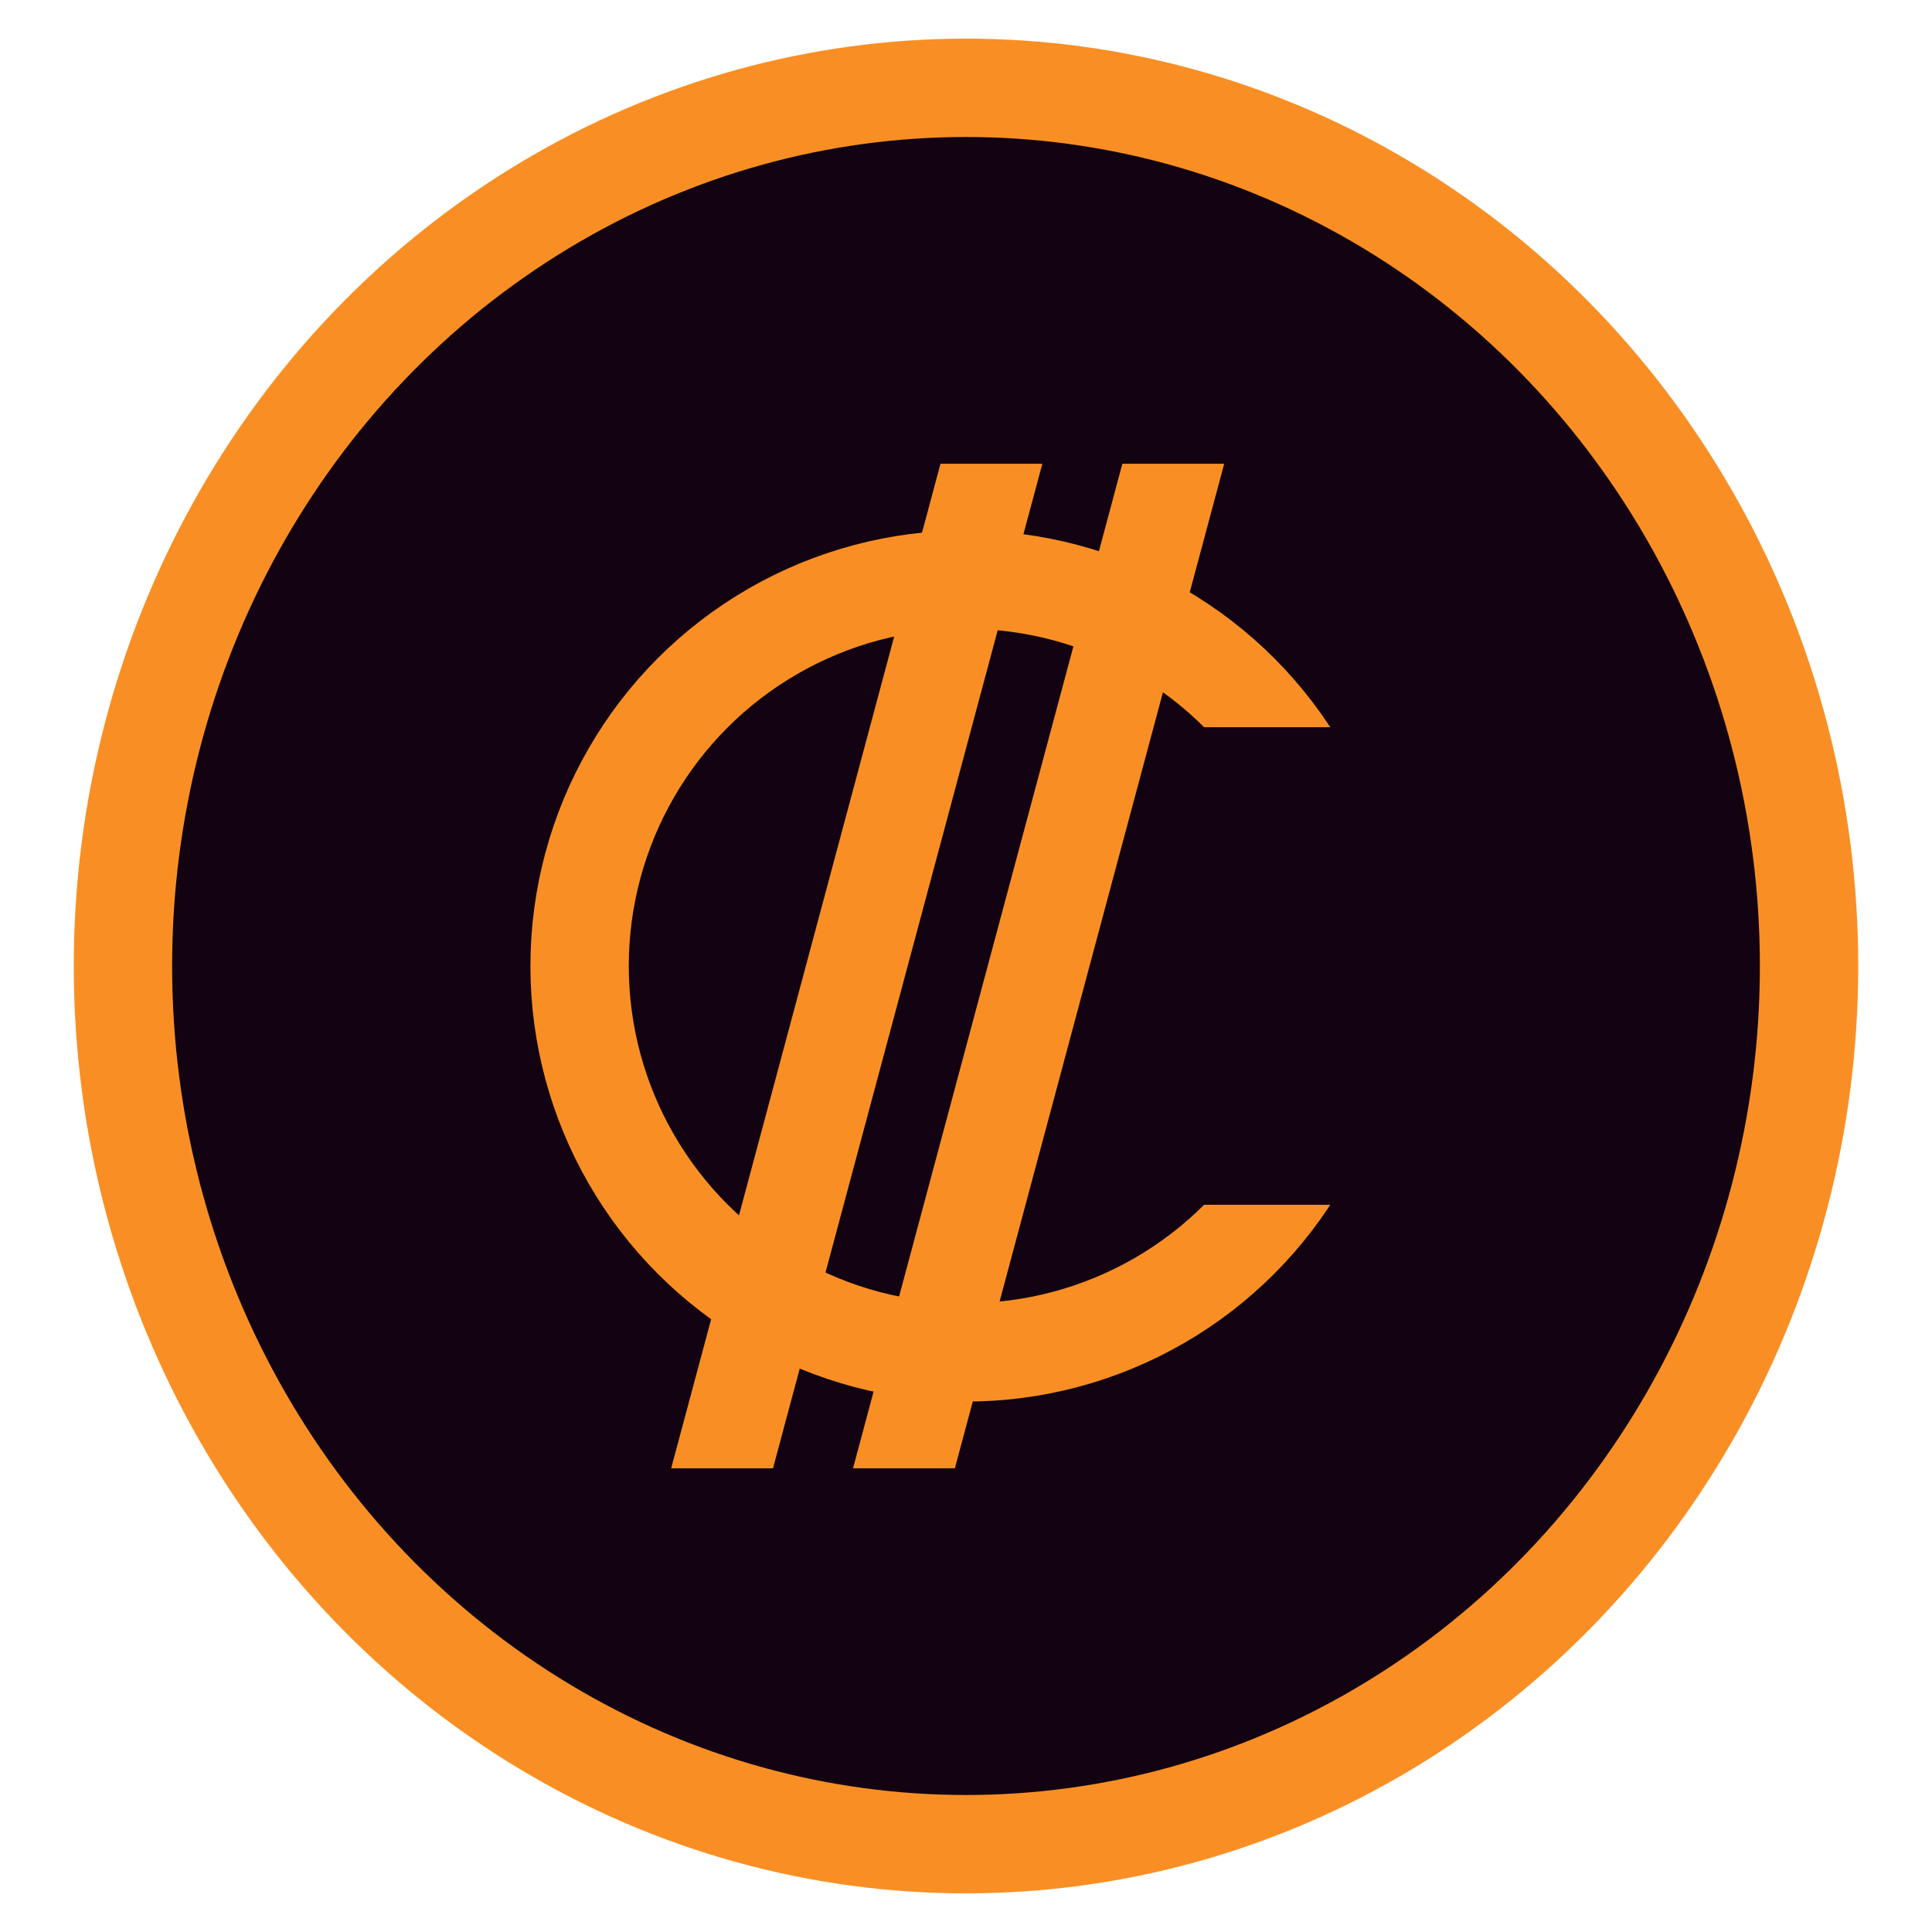
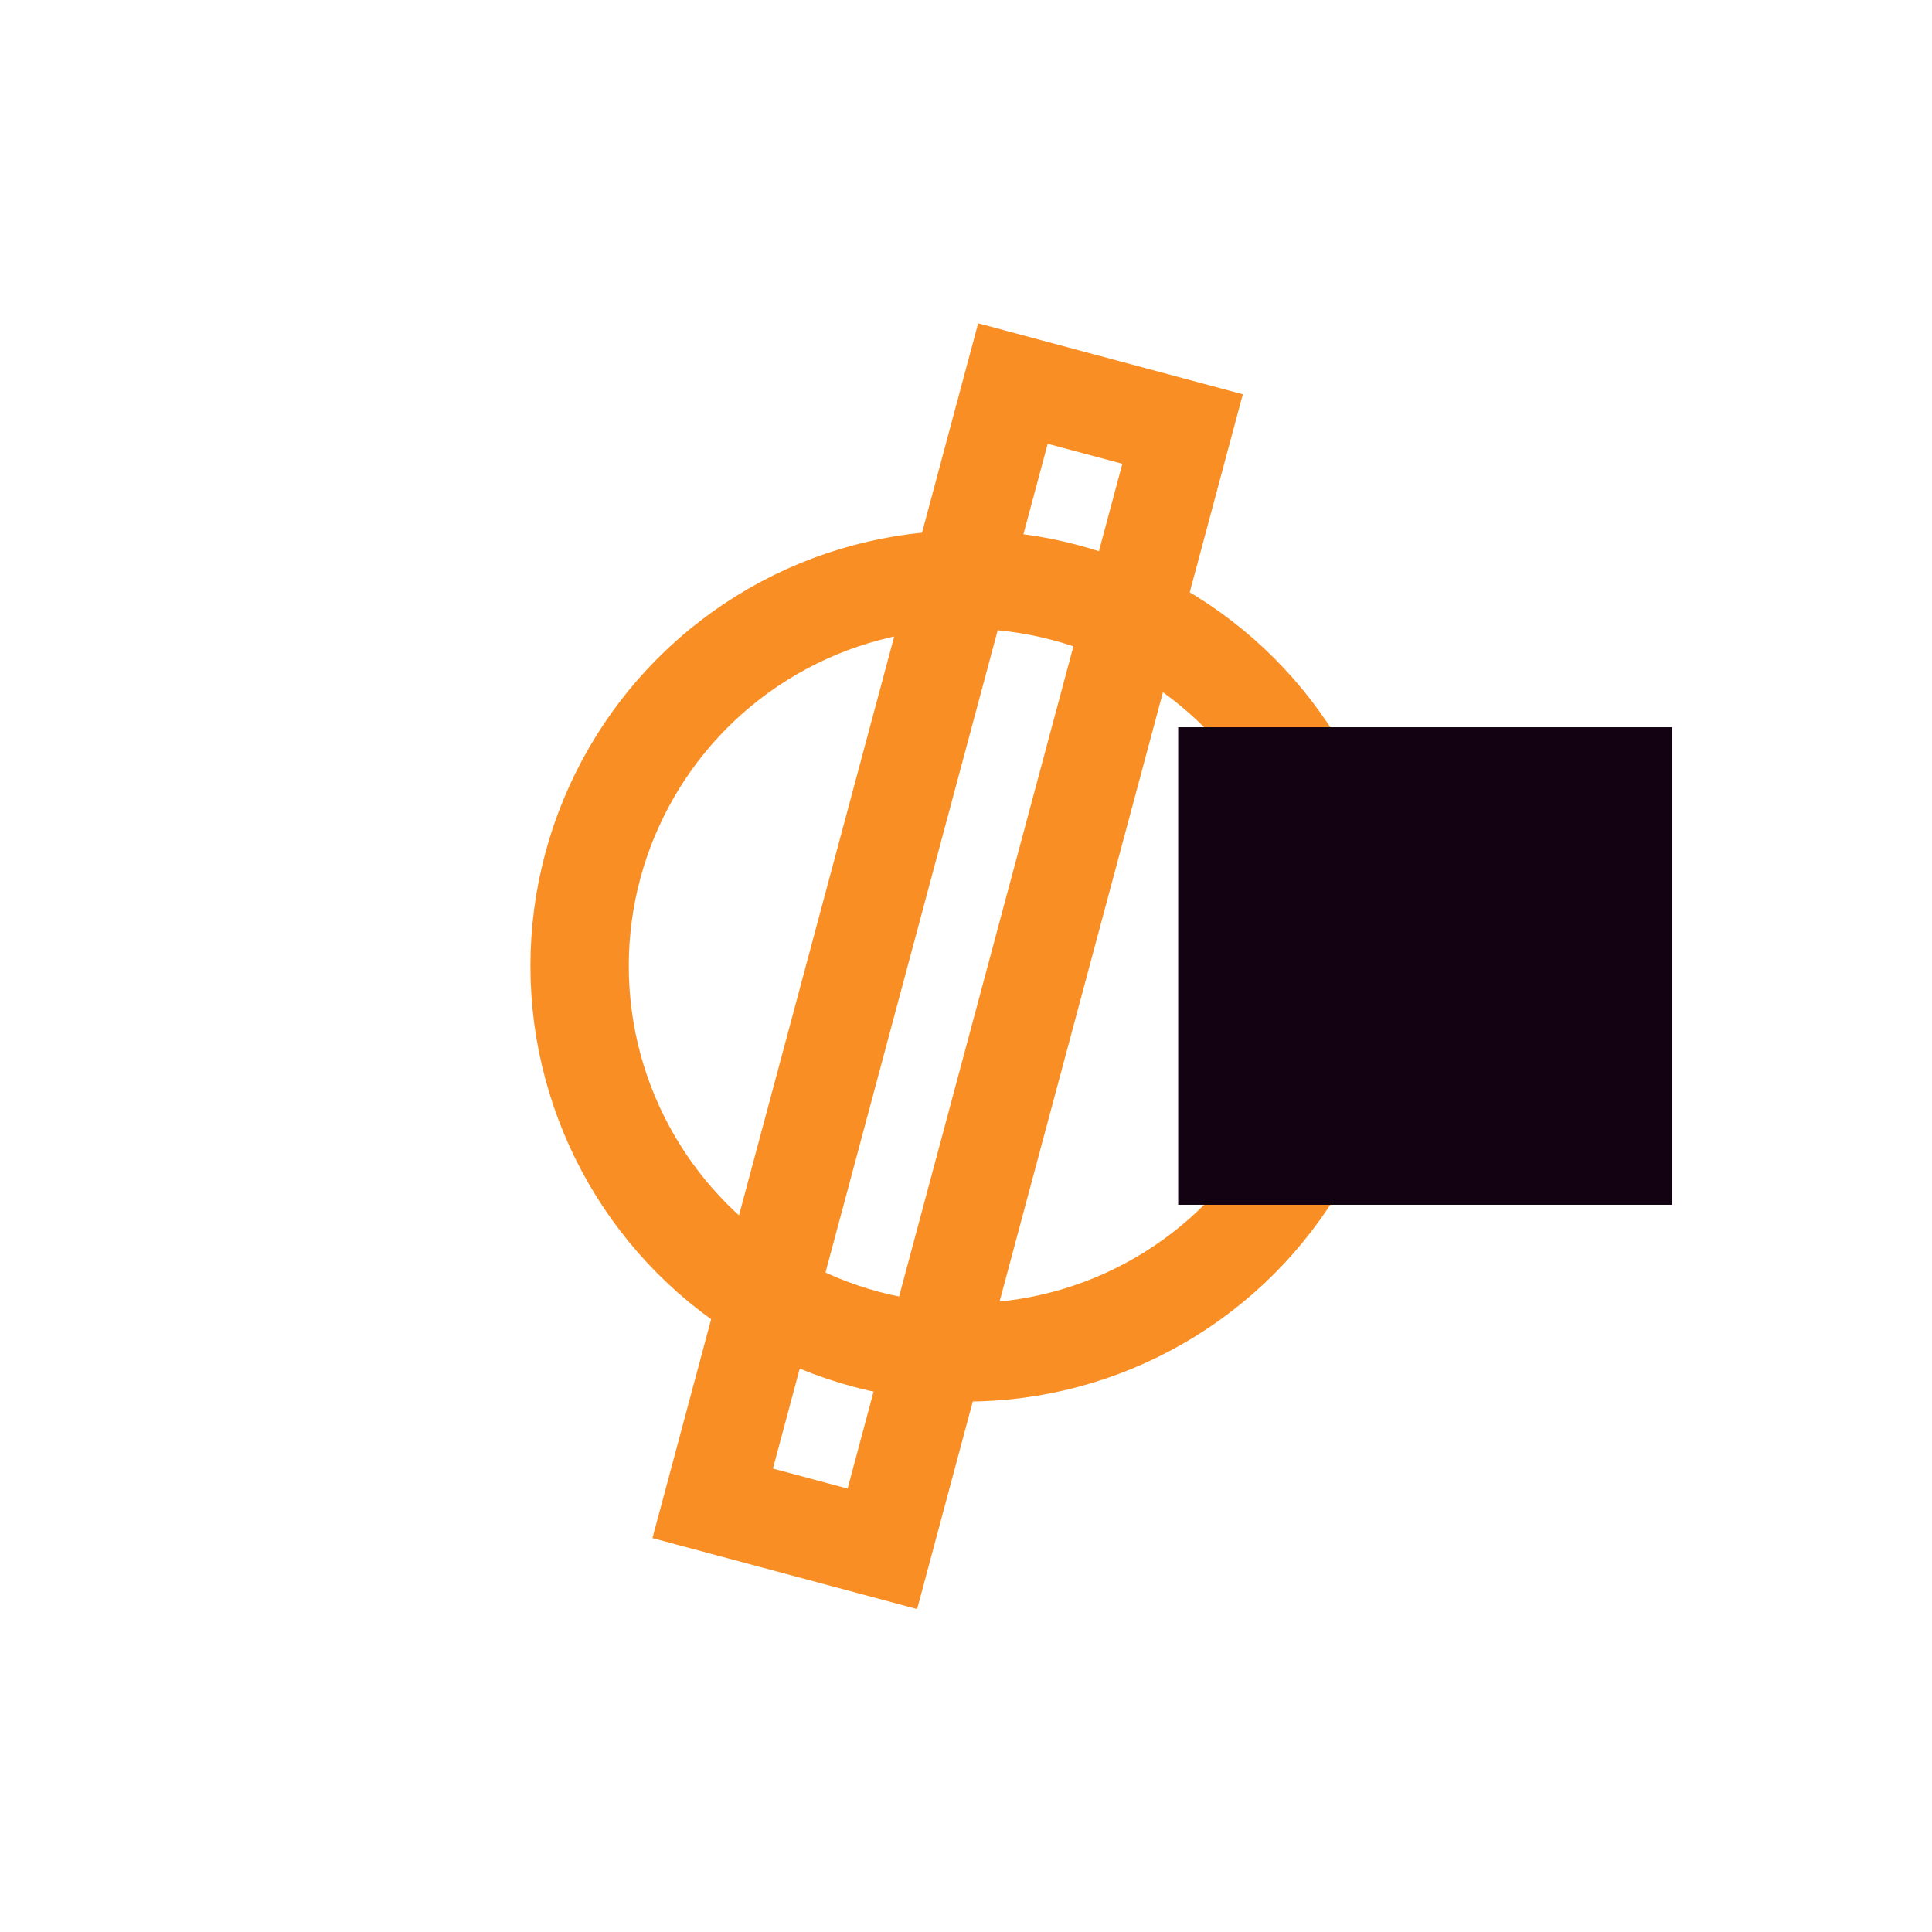
<svg xmlns="http://www.w3.org/2000/svg" xmlns:ns1="https://boxy-svg.com" xmlns:xlink="http://www.w3.org/1999/xlink" viewBox="0 0 550 550">
  <defs>
    <linearGradient id="color-0" ns1:pinned="true">
      <stop style="stop-color: #f98f24;" offset="0" />
      <stop style="stop-color: #f98f24;" offset="0.5" />
      <stop style="stop-color: #f98f24;" offset="1" />
    </linearGradient>
    <linearGradient id="color-0-0" gradientUnits="userSpaceOnUse" x1="250" y1="0" x2="250" y2="500" xlink:href="#color-0" />
    <linearGradient id="color-0-1" gradientUnits="userSpaceOnUse" x1="250" y1="93.875" x2="250" y2="406.125" gradientTransform="matrix(1, 0, 0, 1, -0, -0)" xlink:href="#color-0" />
    <linearGradient id="color-0-4" gradientUnits="userSpaceOnUse" x1="208.333" y1="41.178" x2="208.333" y2="458.821" gradientTransform="matrix(1, 0, 0, 0.79, 0, 0)" xlink:href="#color-0" />
  </defs>
  <g transform="matrix(1, 0, 0, 1, 25, 25)">
-     <ellipse style="stroke-width: 28px; stroke: url(#color-0-0); fill: rgb(19, 2, 17);" cx="250" cy="250" rx="240" ry="250" />
    <ellipse style="stroke: url(#color-0-1); stroke-width: 28px; fill-opacity: 0;" cx="250" cy="250" rx="110" ry="110" />
    <rect x="310.404" y="182.026" width="140.536" height="135.948" style="stroke: rgb(0, 0, 0); stroke-width: 0px; fill: rgb(19, 2, 17);" />
    <rect x="183.333" y="32.535" width="50" height="330" style="stroke: url(#color-0-4); fill-opacity: 0; stroke-width: 28px;" transform="matrix(0.966, 0.259, -0.259, 0.966, 94.686, 5.275)" />
-     <rect x="138.458" y="393" width="192.879" height="50.018" style="stroke: rgb(0, 0, 0); stroke-width: 0px; fill: rgb(19, 2, 17);" />
-     <rect x="147.023" y="57" width="192.879" height="50.018" style="stroke: rgb(0, 0, 0); stroke-width: 0px; fill: rgb(19, 2, 17);" />
  </g>
</svg>